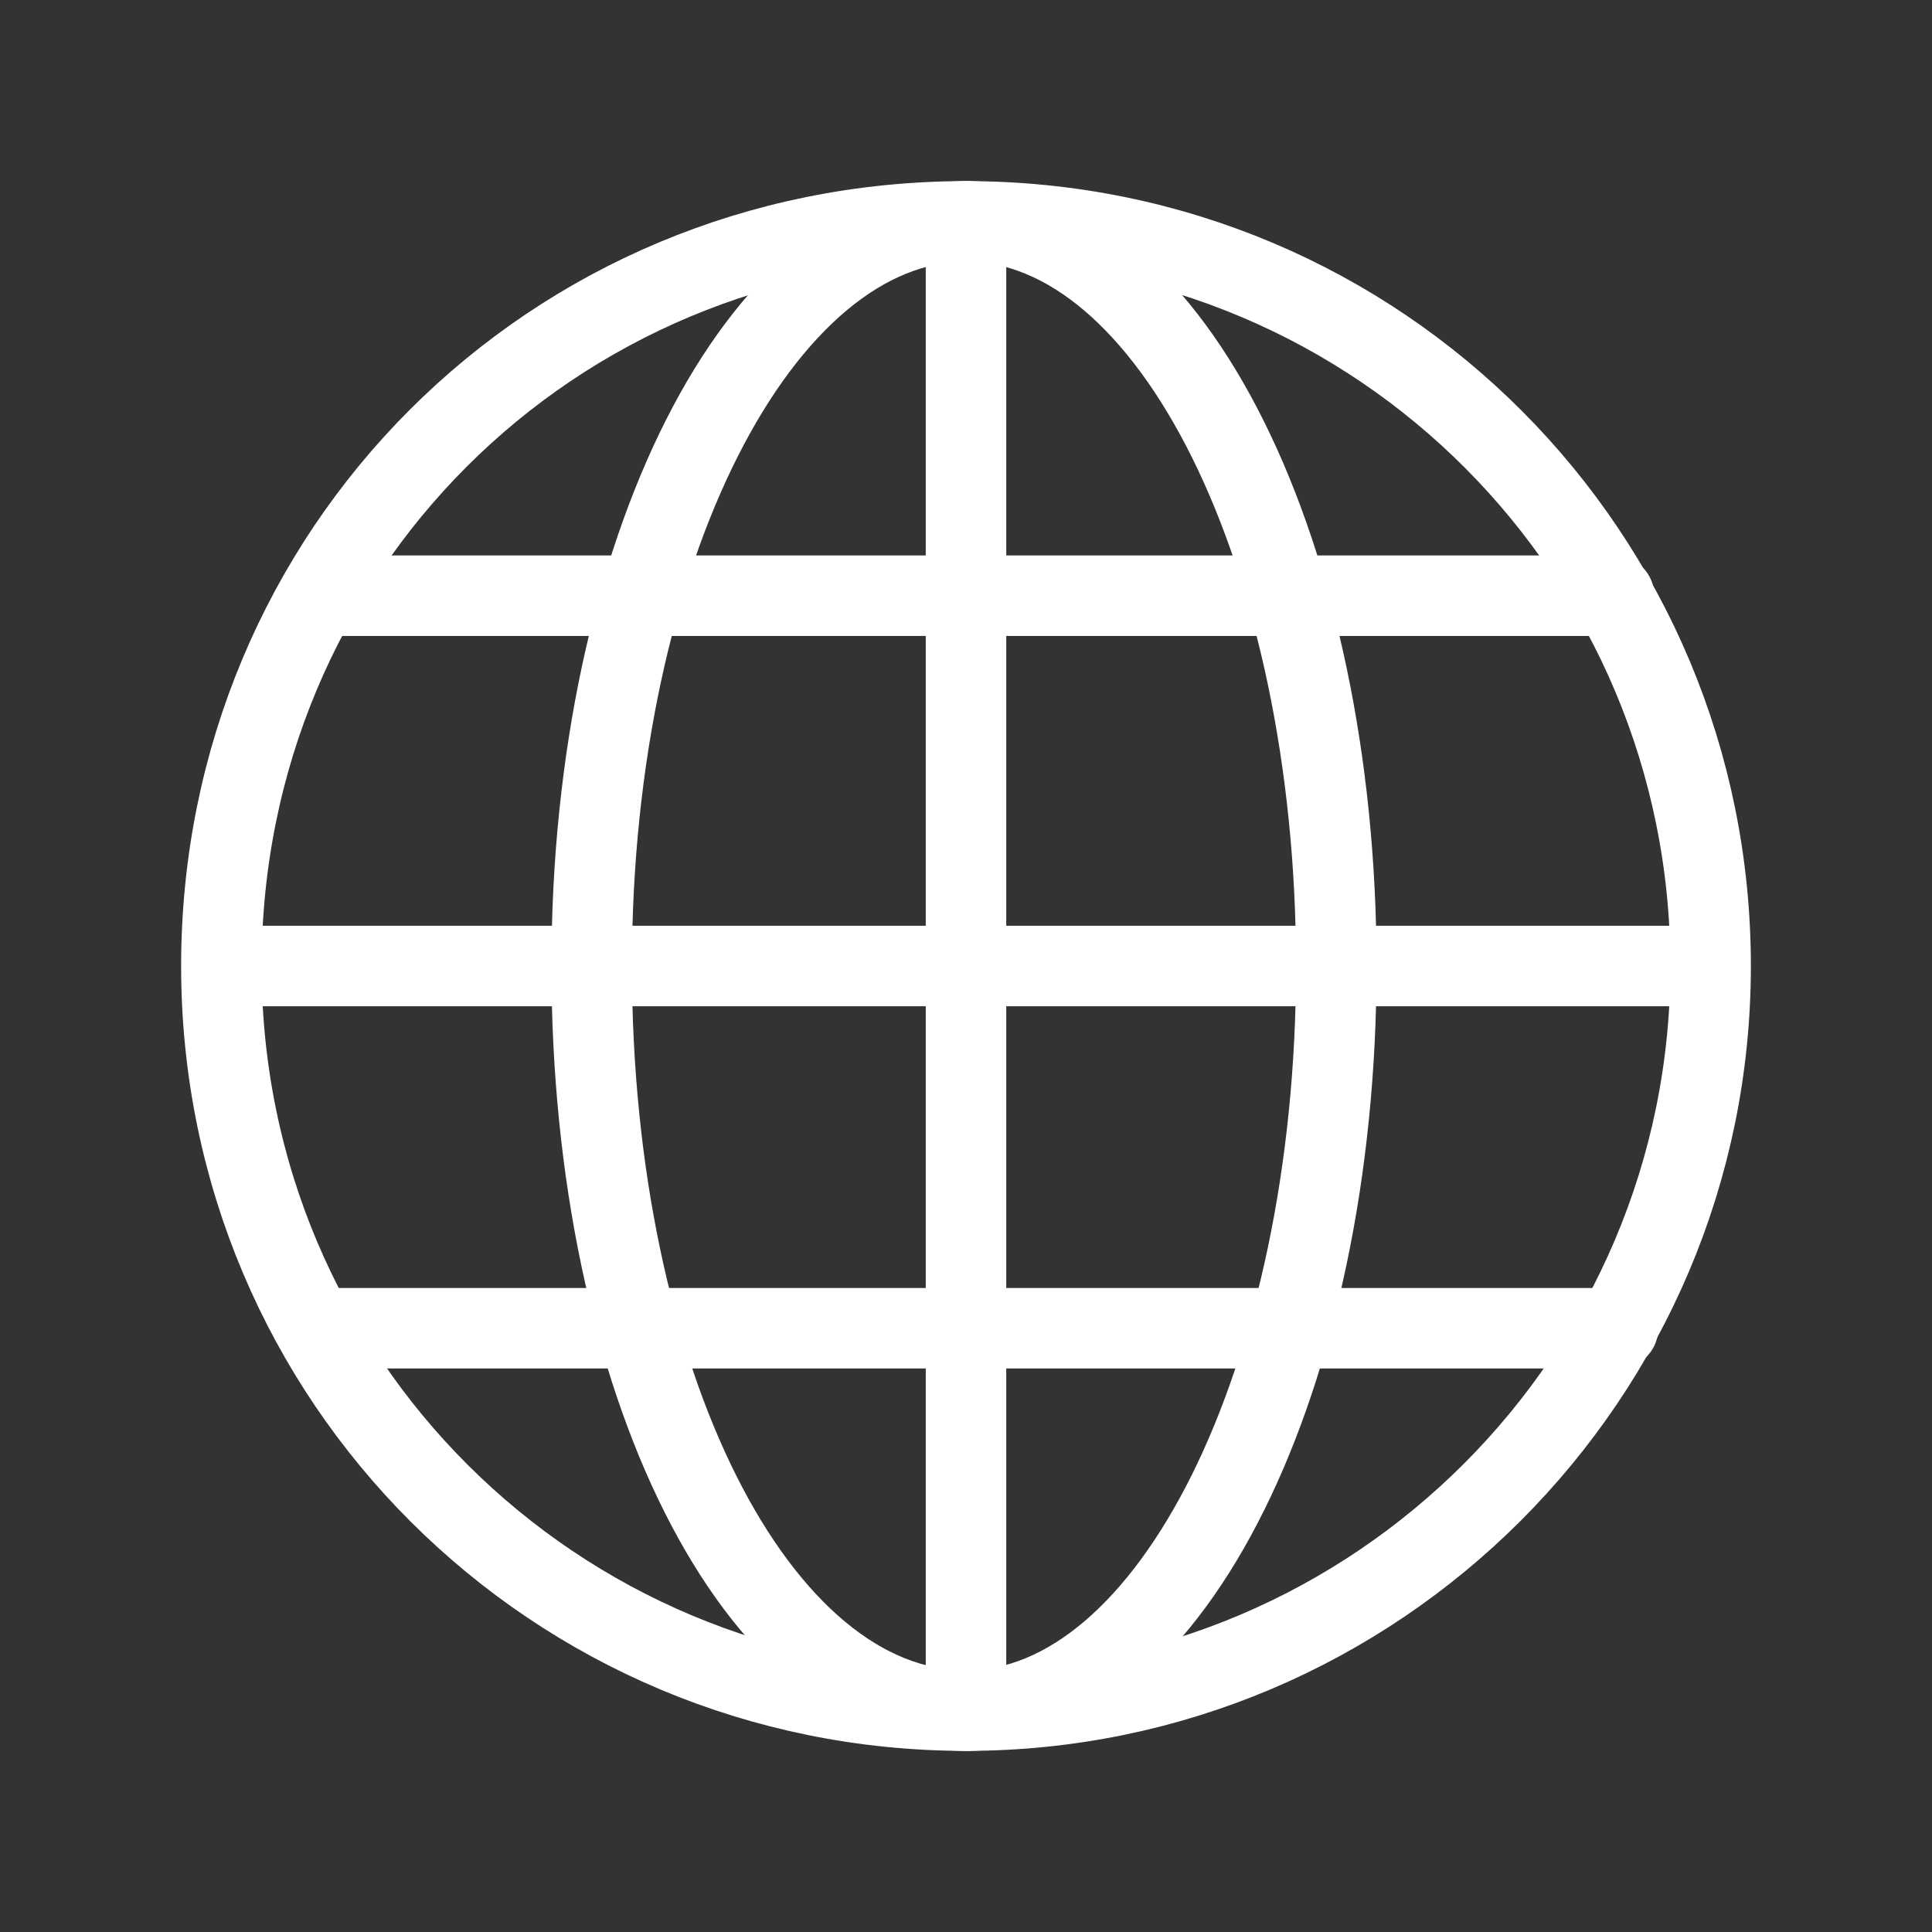
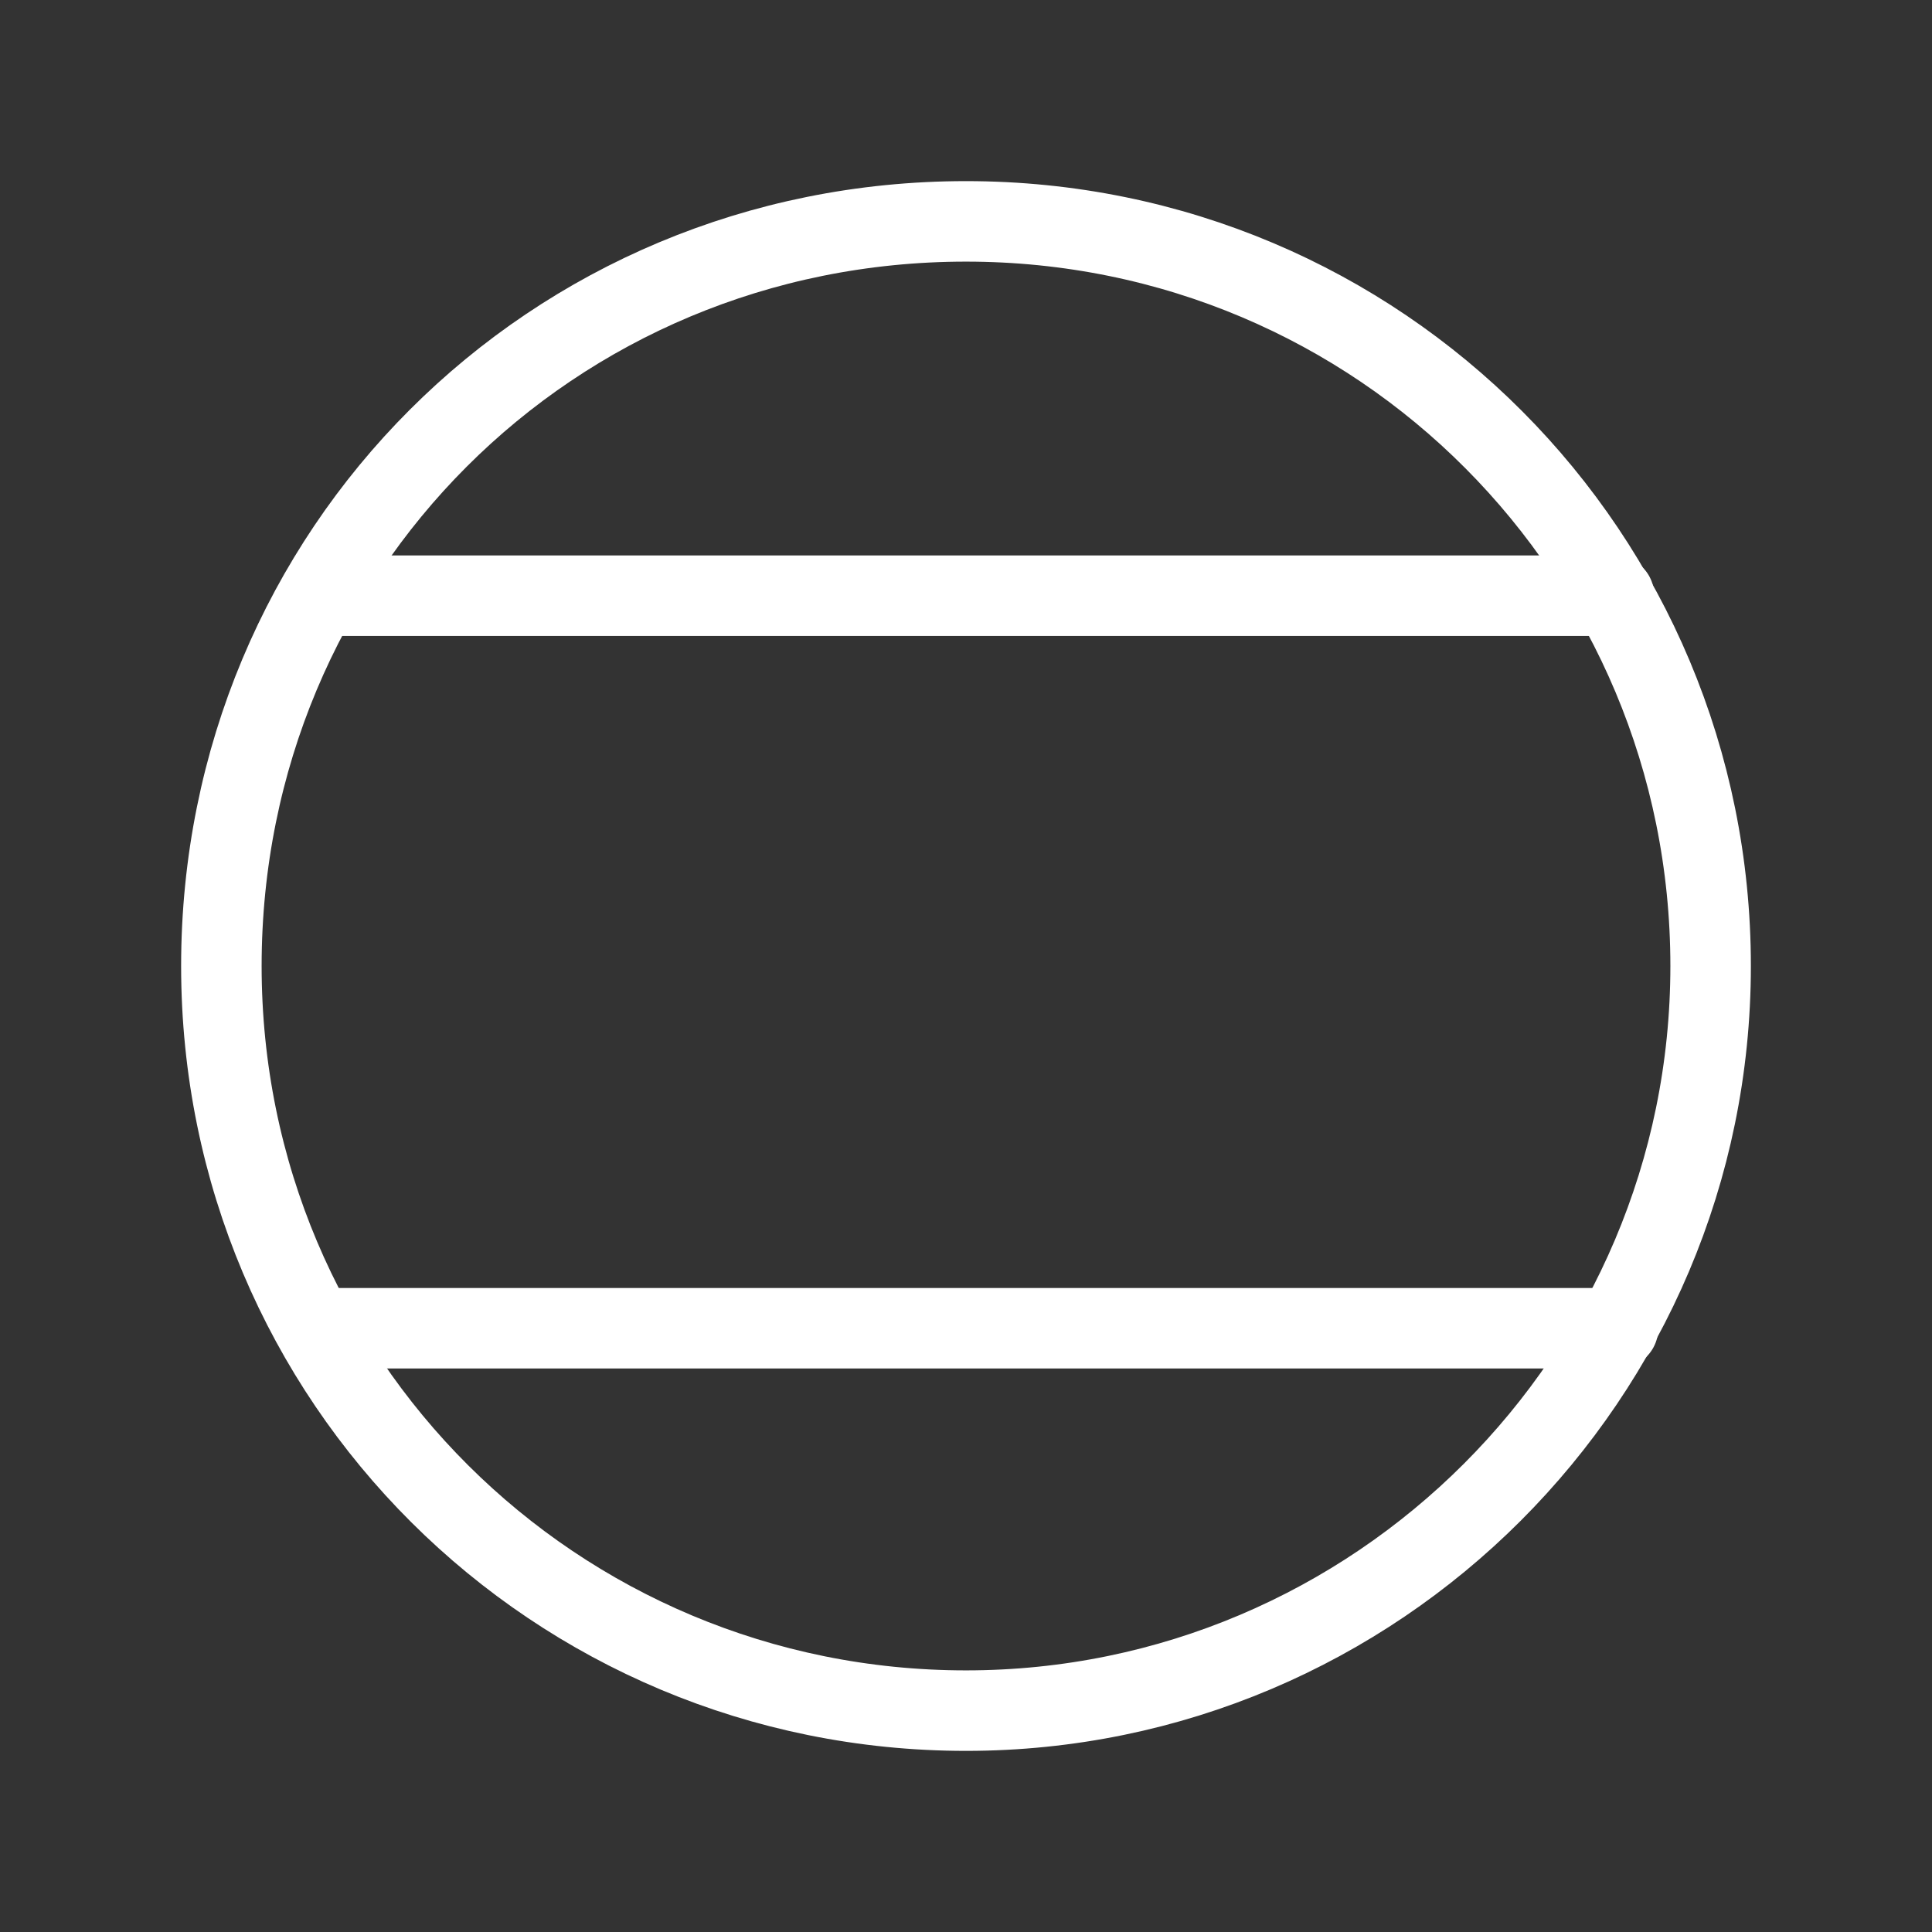
<svg xmlns="http://www.w3.org/2000/svg" id="a" version="1.1" viewBox="0 0 48 48">
  <rect x="0" y="0" width="48" height="48" fill="#333333" stroke="none" />
  <defs>
    <style>
      .st0 {
        fill: none;
        stroke: #fff;
        stroke-linecap: round;
        stroke-linejoin: round;
        stroke-width: 2px;
      }
    </style>
  </defs>
  <path class="st0" d="M24,42.5c10.2,0,18.5-8.3,18.5-18.5S34.3,5.5,24,5.5,5.5,13.7,5.5,24s8.3,18.5,18.5,18.5Z" />
  <line class="st0" x1="40.1" y1="14.8" x2="8" y2="14.8" />
  <line class="st0" x1="40.2" y1="33" x2="7.9" y2="33" />
-   <line class="st0" x1="5.6" y1="24" x2="42.4" y2="24" />
-   <line class="st0" x1="24" y1="5.5" x2="24" y2="42.5" />
-   <path class="st0" d="M24,42.5c5.1,0,9.2-8.3,9.2-18.5S29.1,5.5,24,5.5s-9.3,8.2-9.3,18.5,4.1,18.5,9.3,18.5Z" />
</svg>